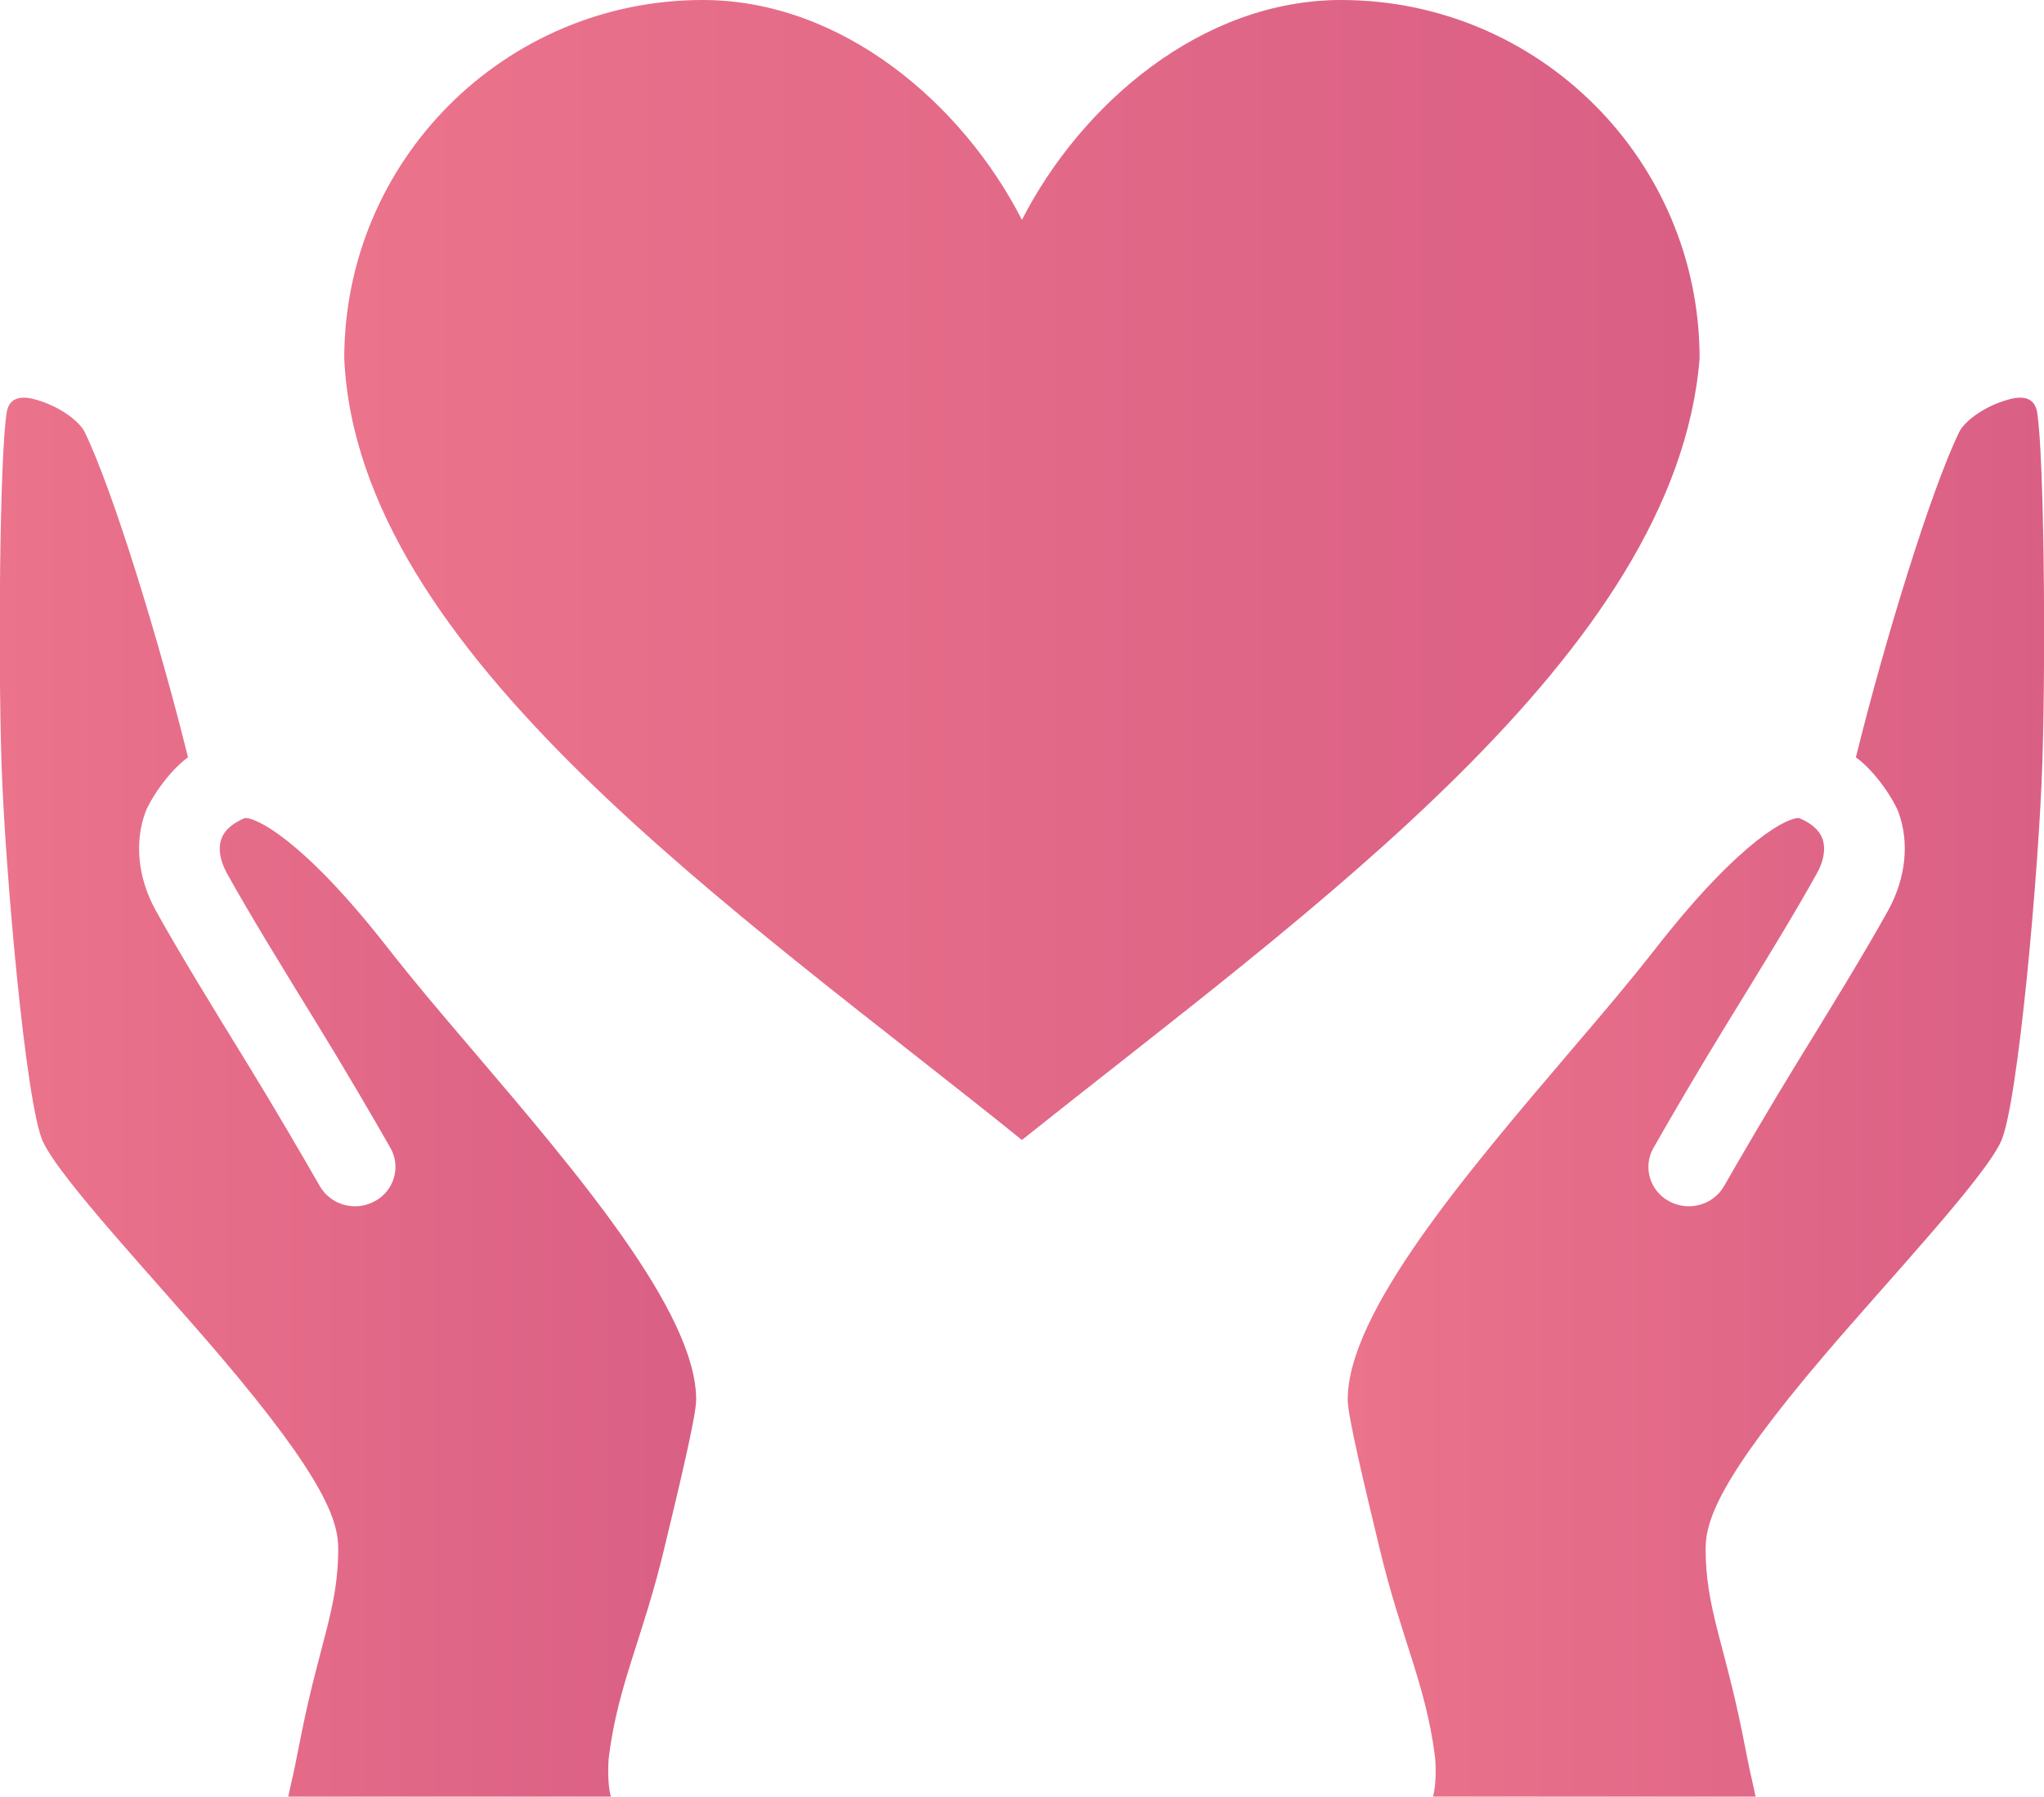
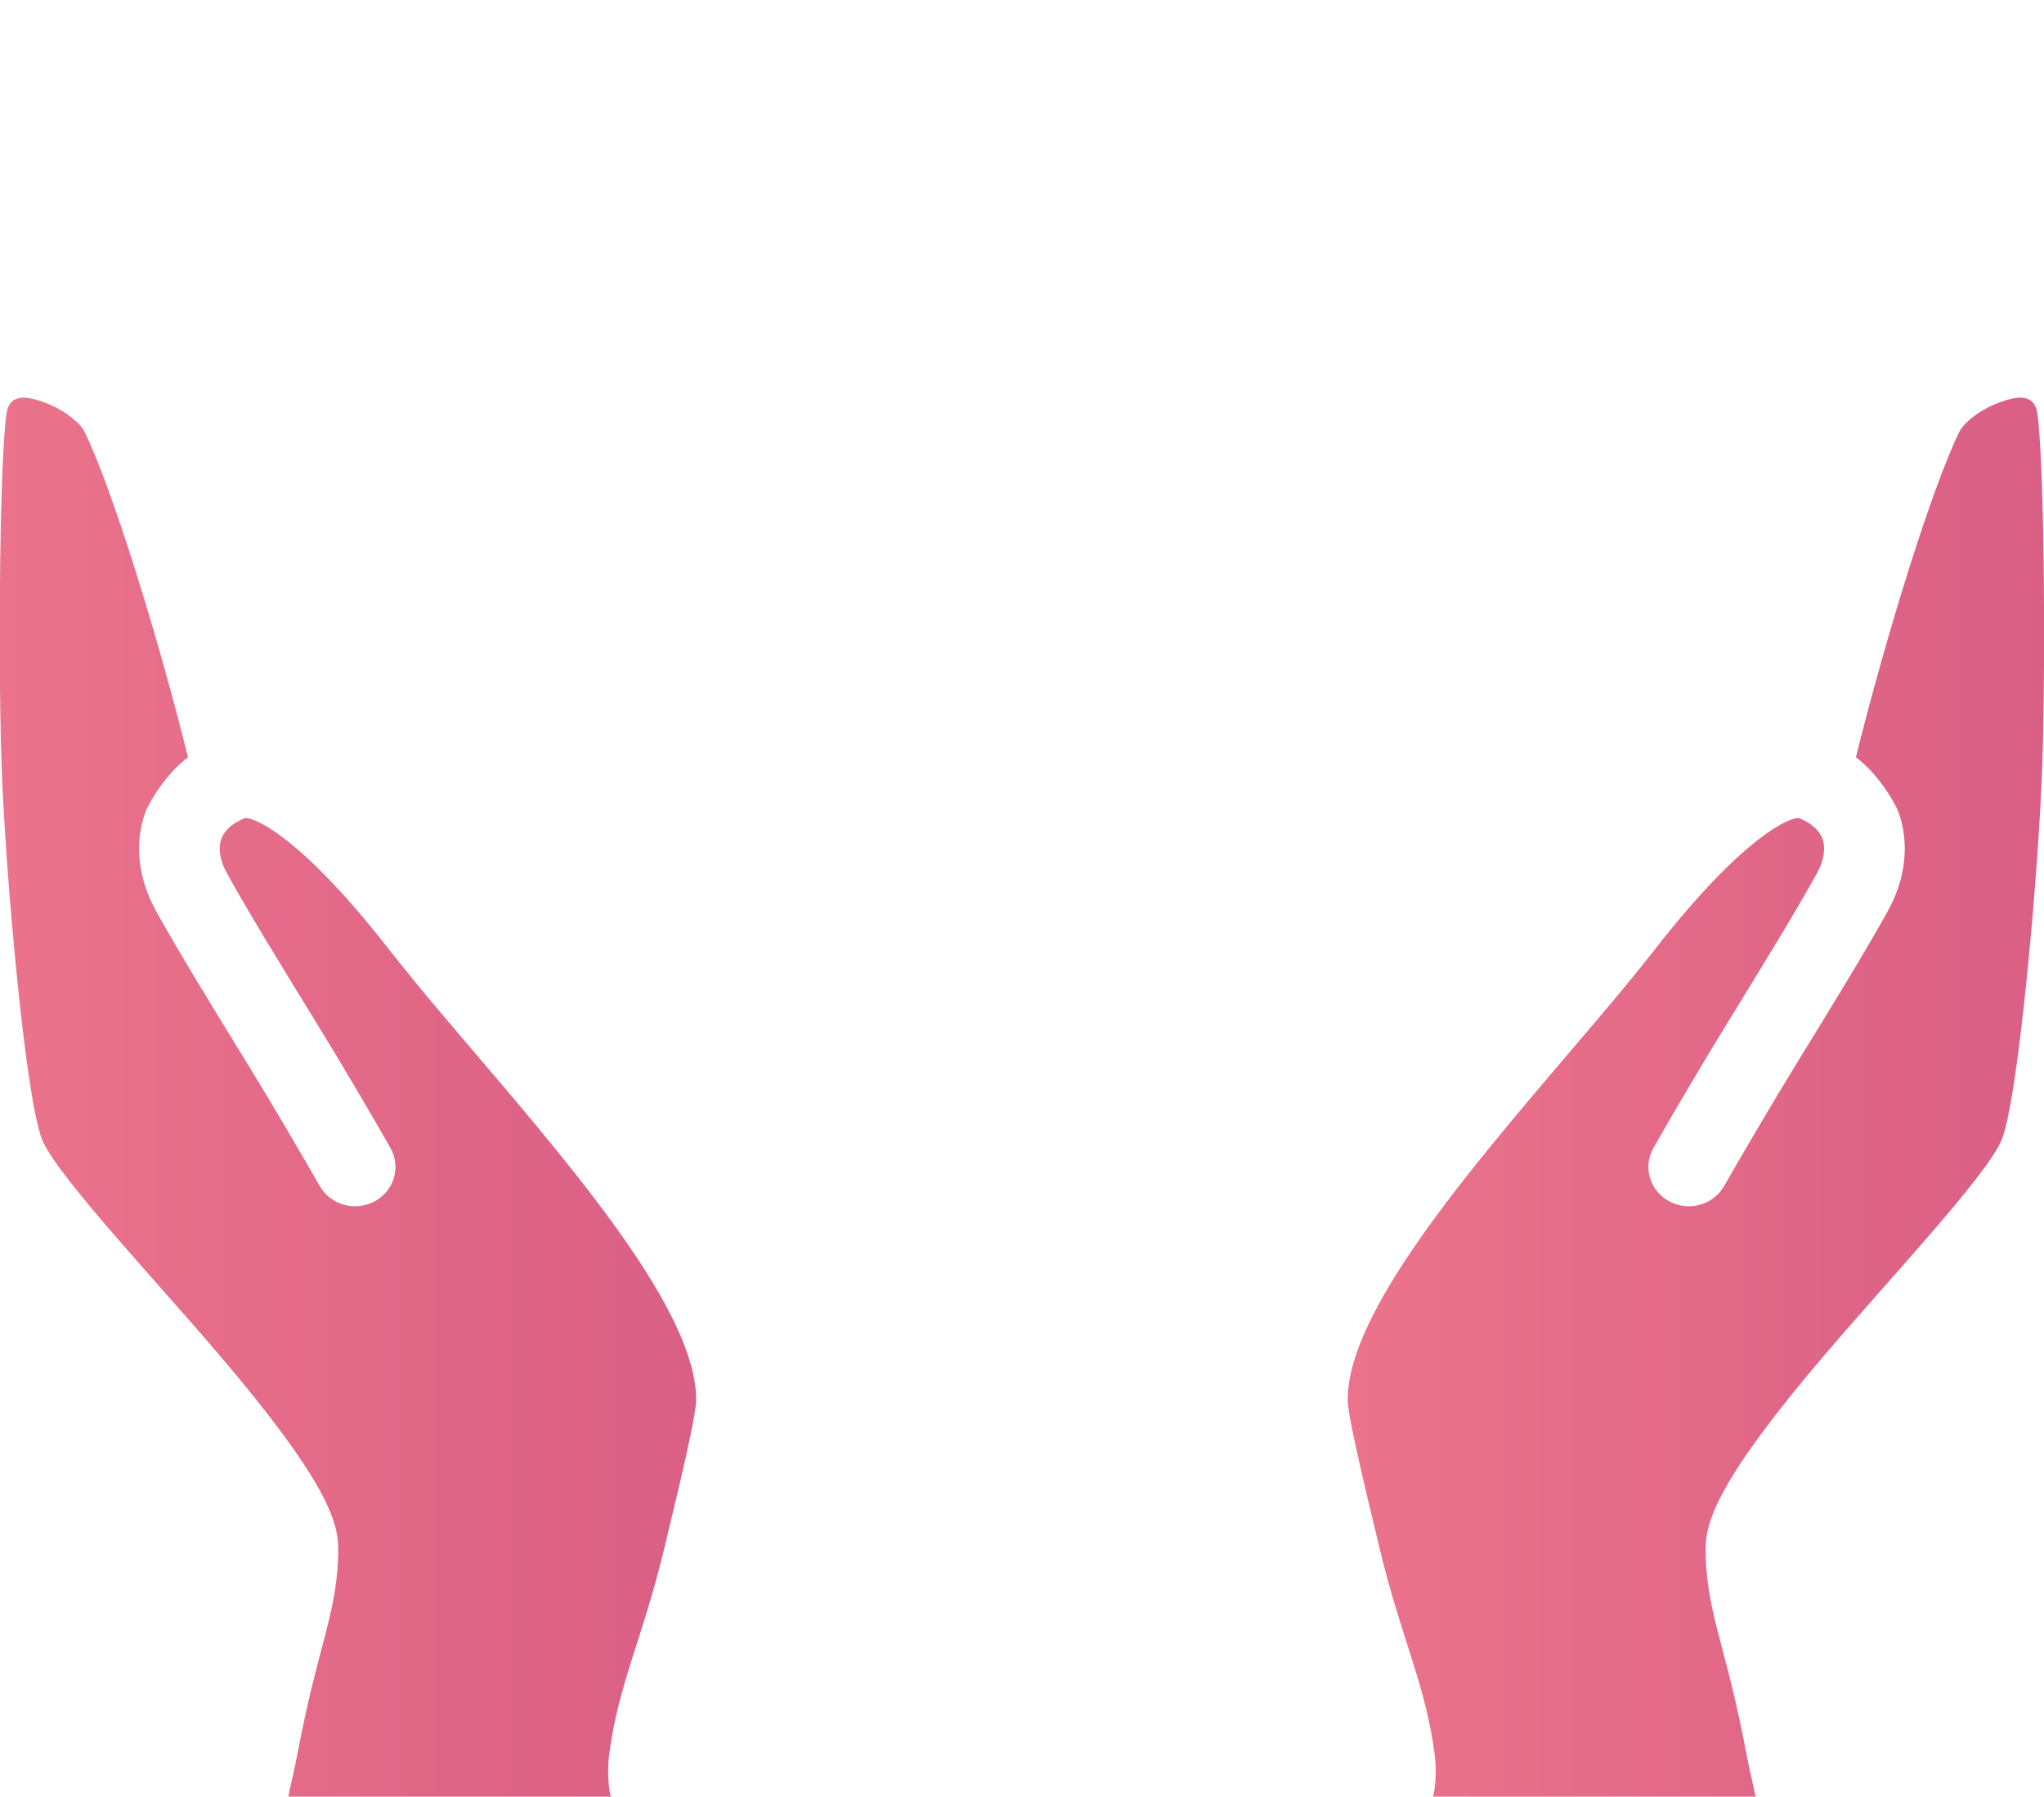
<svg xmlns="http://www.w3.org/2000/svg" xmlns:xlink="http://www.w3.org/1999/xlink" id="_レイヤー_2" data-name="レイヤー 2" width="152.65" height="134.19" viewBox="0 0 152.65 134.19">
  <defs>
    <style>
      .cls-1 {
        fill: url(#_名称未設定グラデーション_5);
      }

      .cls-1, .cls-2, .cls-3 {
        stroke-width: 0px;
      }

      .cls-2 {
        fill: url(#_名称未設定グラデーション_5-2);
      }

      .cls-3 {
        fill: url(#_名称未設定グラデーション_5-3);
      }
    </style>
    <linearGradient id="_名称未設定グラデーション_5" data-name="名称未設定グラデーション 5" x1="0" y1="81.94" x2="52" y2="81.94" gradientUnits="userSpaceOnUse">
      <stop offset="0" stop-color="#eb738b" />
      <stop offset="1" stop-color="#da5f85" />
    </linearGradient>
    <linearGradient id="_名称未設定グラデーション_5-2" data-name="名称未設定グラデーション 5" x1="25.71" y1="42.57" x2="126.93" y2="42.57" xlink:href="#_名称未設定グラデーション_5" />
    <linearGradient id="_名称未設定グラデーション_5-3" data-name="名称未設定グラデーション 5" x1="100.65" y1="81.94" x2="152.65" y2="81.94" xlink:href="#_名称未設定グラデーション_5" />
  </defs>
  <g id="_レイヤー_1-2" data-name="レイヤー 1">
    <g>
      <path class="cls-1" d="m21.53,134.19c.1-.56.38-1.69.47-2.15.18-.88.36-1.79.54-2.7,1.34-6.63,2.72-9.31,2.72-13.65,0-2.08-.94-5.17-8.88-14.49-4.79-5.62-11.86-13.12-13.17-15.93-1.29-2.76-2.85-20.5-3.1-28.36-.26-8.28-.12-22.92.39-26.1.26-1.63,1.96-1.04,2.54-.85,1.67.55,2.94,1.6,3.28,2.3,2.1,4.31,5.55,15.53,7.72,24.3-1.53,1.11-2.89,3.28-3.19,4.12-.82,2.26-.54,4.91.76,7.28,1.73,3.13,4.34,7.38,6.87,11.49,1.94,3.16,4.21,7.05,5.4,9.13.81,1.42,2.64,1.93,4.1,1.14,1.46-.78,1.98-2.57,1.18-3.98-1.23-2.17-3.53-6.1-5.5-9.3-2.49-4.05-5.07-8.24-6.73-11.25-.51-.92-.65-1.85-.39-2.56.23-.63.83-1.15,1.73-1.53.73-.1,4.23,1.45,10.6,9.58,2.21,2.82,3.79,4.66,6.43,7.76,7.84,9.2,16.72,19.62,16.69,26.12,0,1.19-1.27,6.47-2.39,11.12-1.6,6.67-3.41,10.05-4.11,15.38-.11.8-.1,2.35.13,3.12h-24.09Z" />
-       <path class="cls-2" d="m100.16,0c-10.4,0-19.4,7.75-23.84,16.42C71.89,7.75,62.88,0,52.48,0c-14.79,0-26.77,11.99-26.77,26.77.99,22.04,29.31,41.19,50.61,58.37,21.46-17.14,48.84-36.32,50.61-58.37,0-14.79-11.99-26.77-26.77-26.77Z" />
      <path class="cls-3" d="m131.11,134.19c-.1-.56-.38-1.69-.47-2.15-.18-.88-.36-1.79-.54-2.7-1.34-6.63-2.72-9.31-2.72-13.65,0-2.08.94-5.17,8.88-14.49,4.79-5.62,11.86-13.12,13.17-15.93,1.29-2.76,2.85-20.5,3.1-28.36.26-8.28.12-22.92-.39-26.1-.26-1.63-1.96-1.04-2.54-.85-1.67.55-2.94,1.6-3.28,2.3-2.1,4.31-5.55,15.53-7.72,24.3,1.53,1.11,2.89,3.28,3.19,4.12.82,2.26.54,4.91-.76,7.28-1.73,3.13-4.34,7.38-6.87,11.49-1.94,3.16-4.21,7.05-5.4,9.13-.81,1.42-2.64,1.93-4.1,1.14-1.46-.78-1.98-2.57-1.18-3.98,1.23-2.17,3.53-6.1,5.5-9.3,2.49-4.05,5.07-8.24,6.73-11.25.51-.92.65-1.85.39-2.56-.23-.63-.83-1.15-1.73-1.53-.73-.1-4.23,1.45-10.6,9.58-2.21,2.82-3.79,4.66-6.43,7.76-7.84,9.2-16.72,19.62-16.69,26.12,0,1.19,1.27,6.47,2.39,11.12,1.6,6.67,3.41,10.05,4.11,15.38.11.8.1,2.35-.13,3.12h24.09Z" />
    </g>
  </g>
</svg>